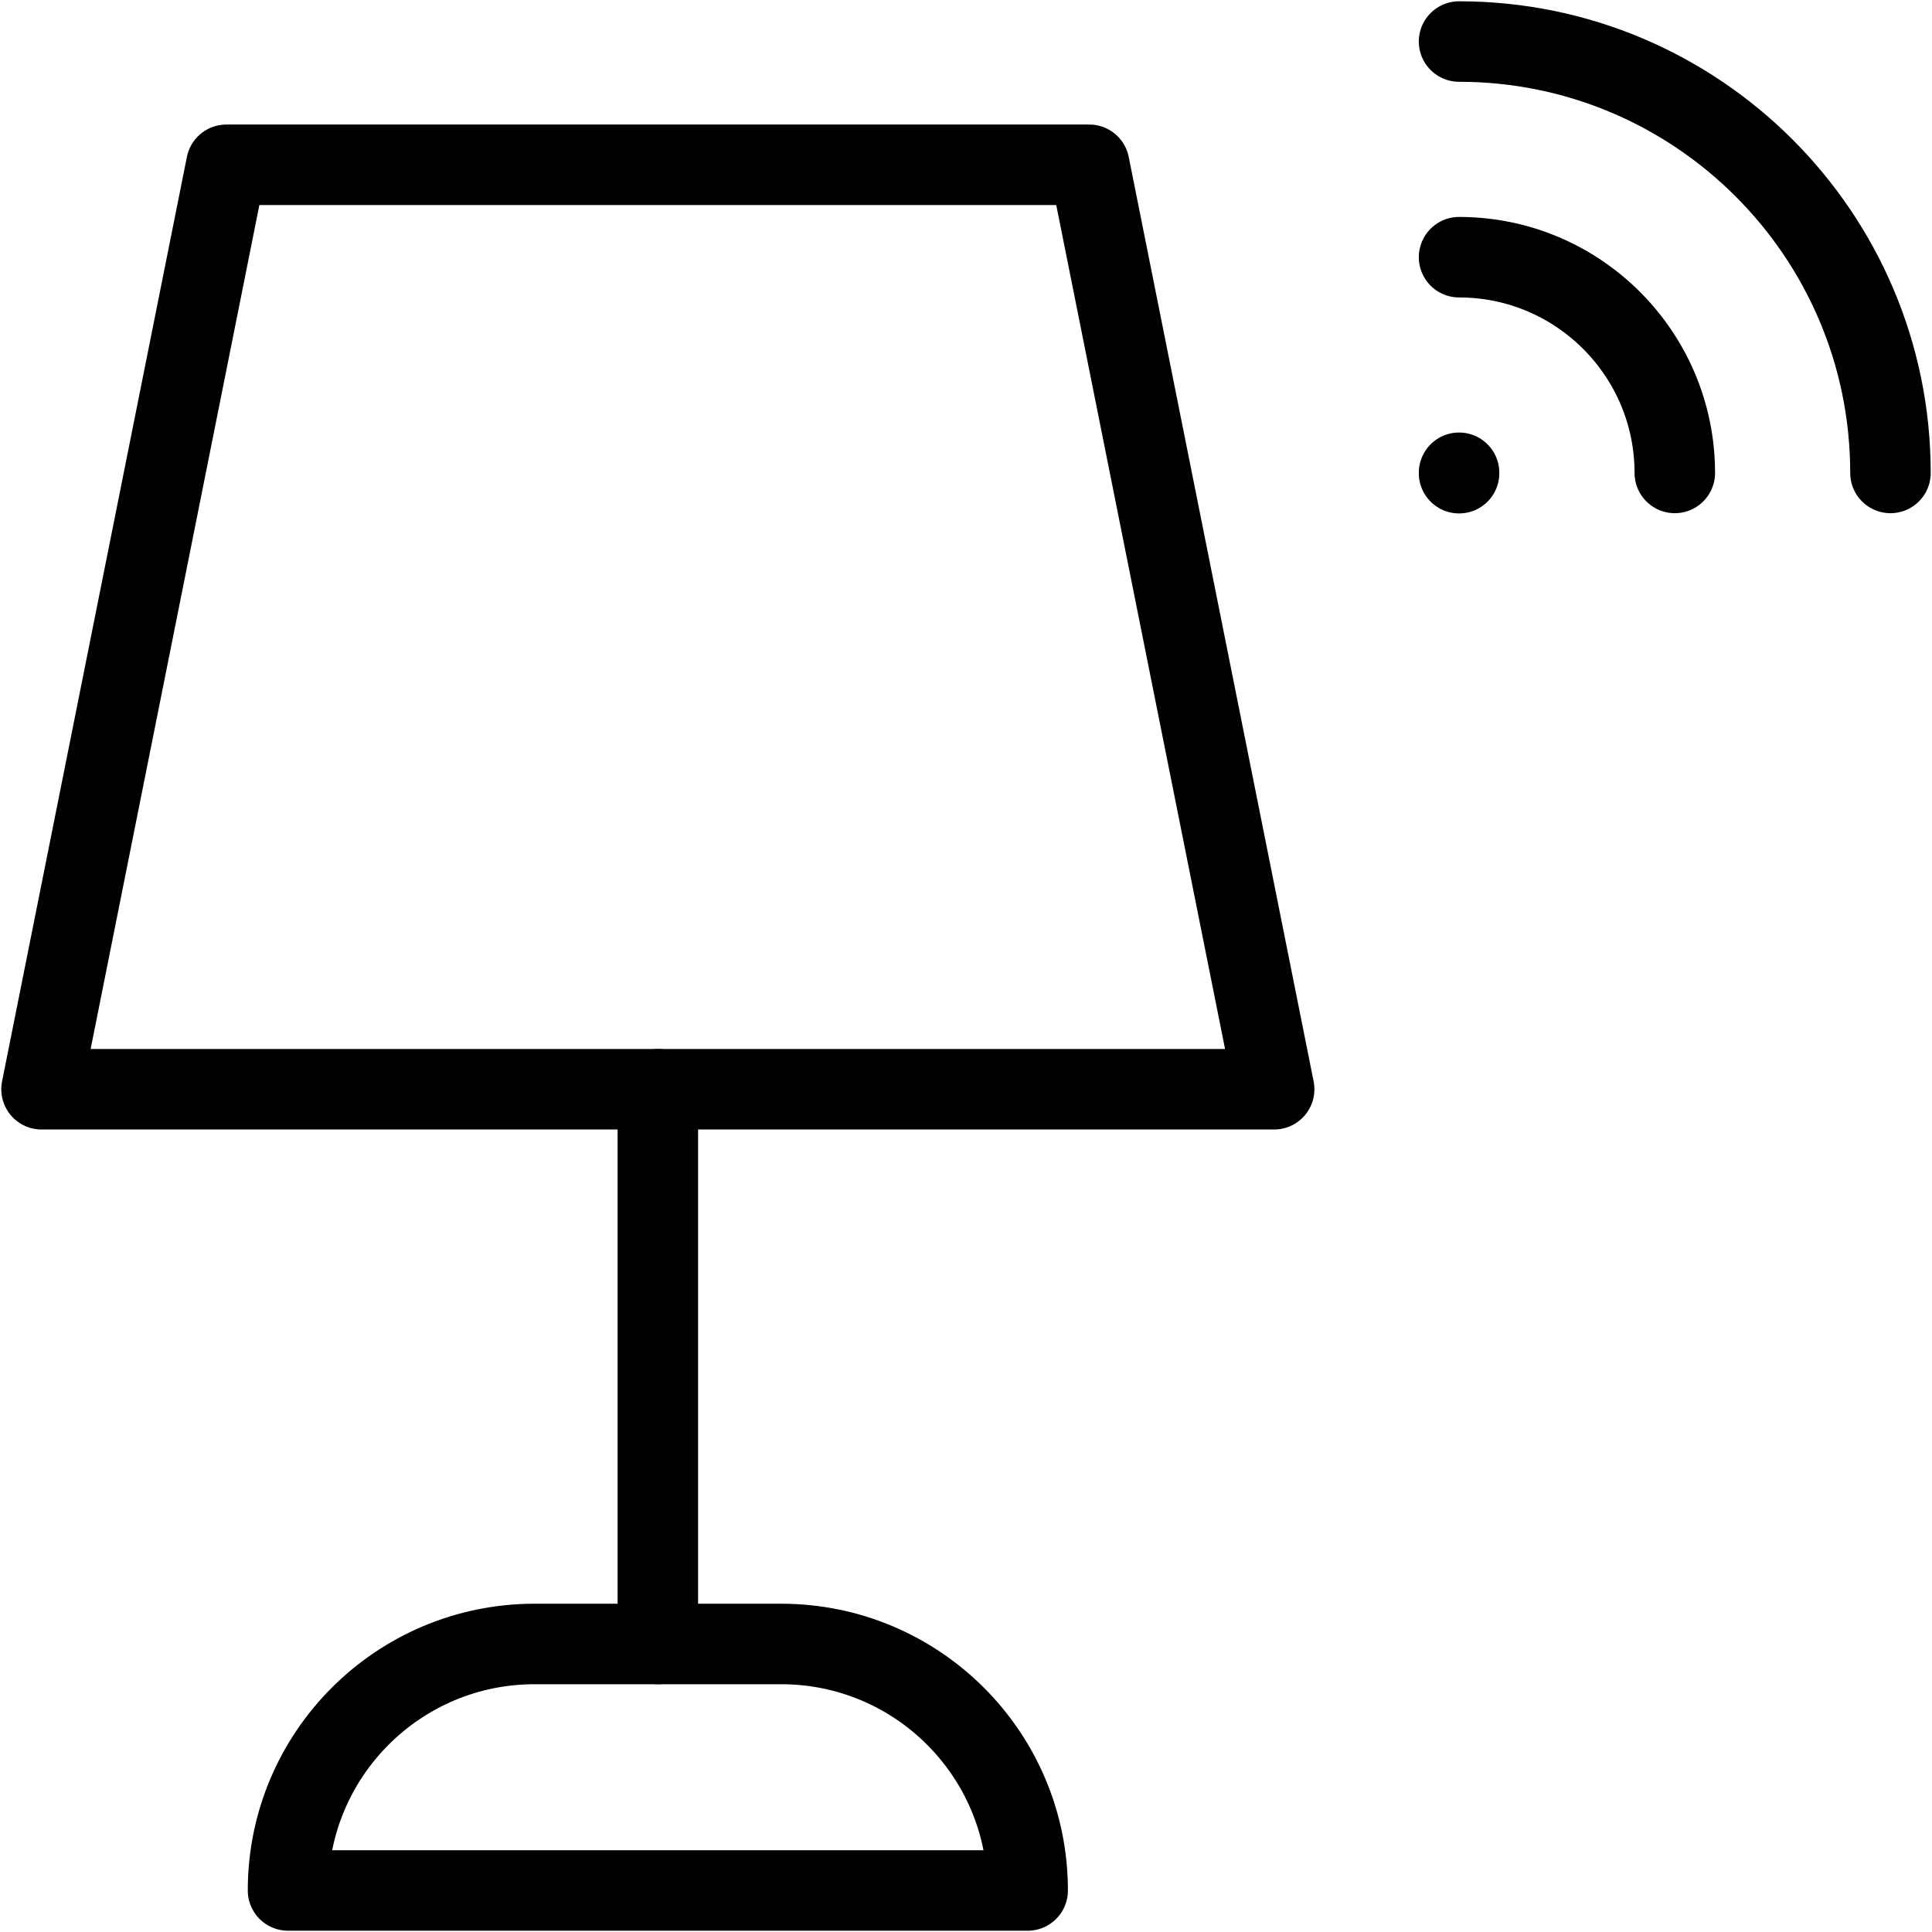
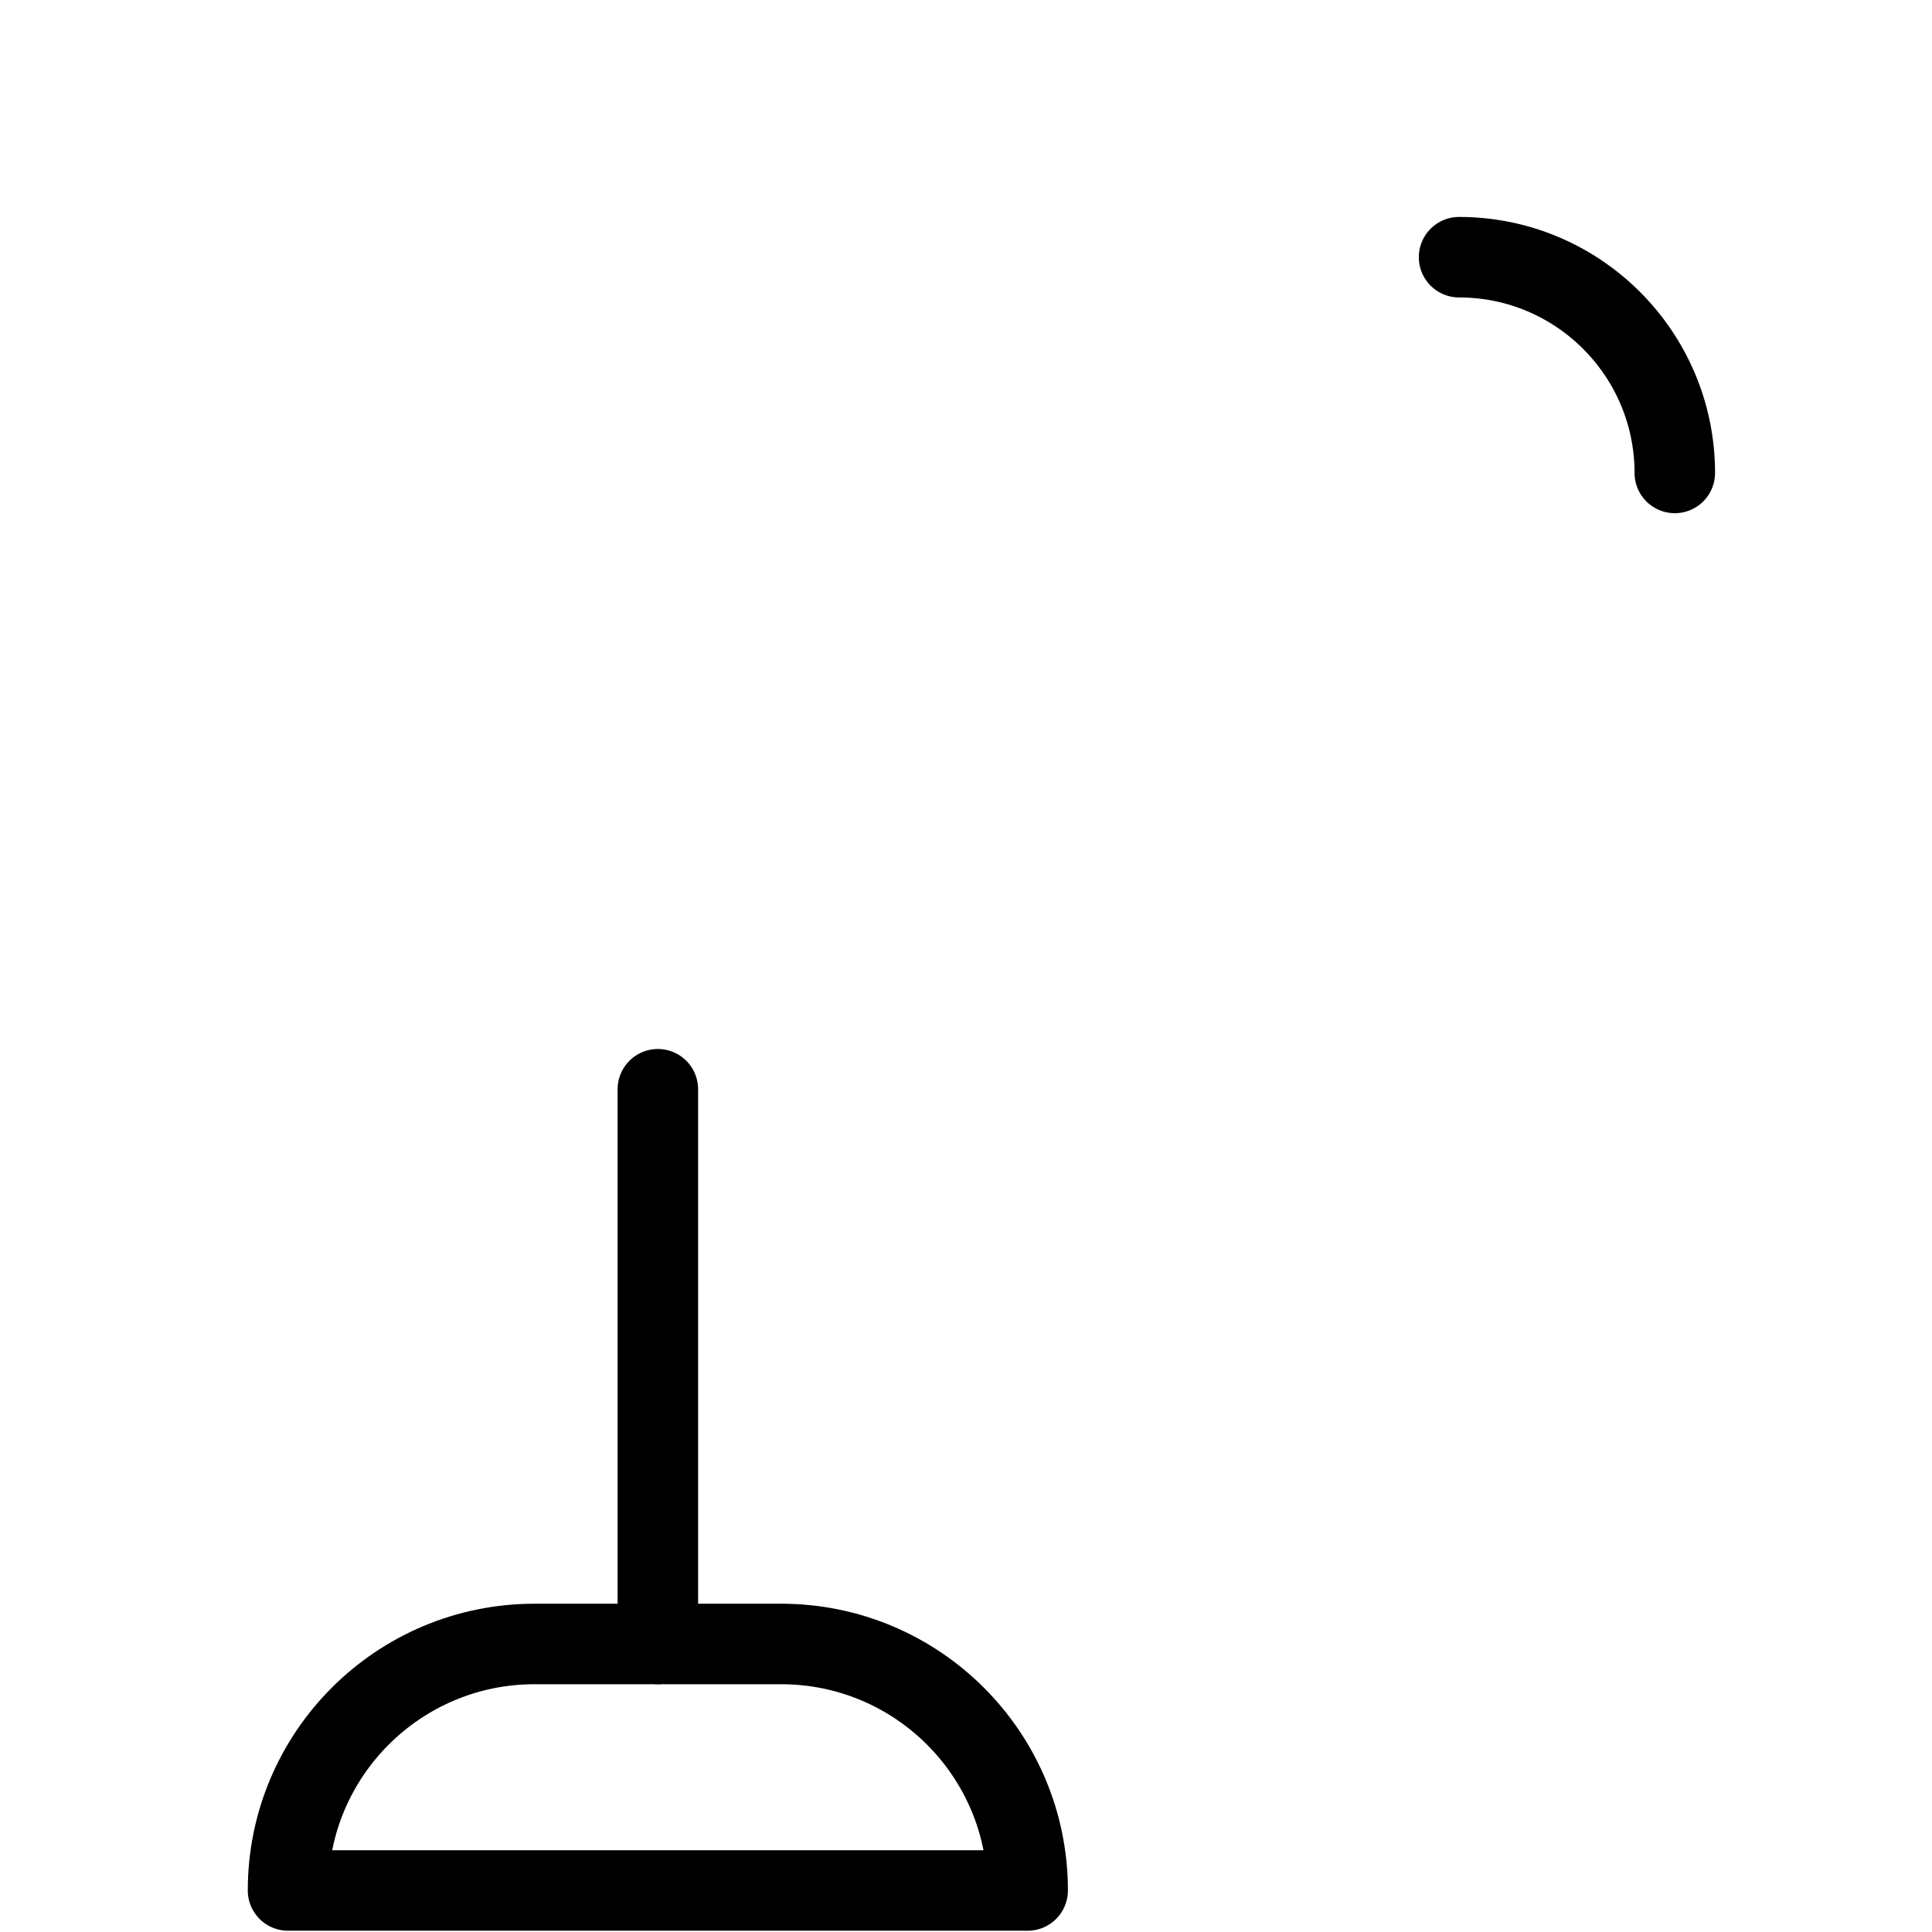
<svg xmlns="http://www.w3.org/2000/svg" width="24" height="24" viewBox="0 0 24 24" fill="none">
  <g clip-path="url(#clip0_50_2264)">
    <path d="M8.172 13.531V20.422" stroke="black" stroke-miterlimit="10" stroke-linecap="round" stroke-linejoin="round" />
    <path d="M18.125 3.195C19.604 3.195 20.805 4.396 20.805 5.875" stroke="black" stroke-miterlimit="10" stroke-linecap="round" stroke-linejoin="round" />
-     <path d="M18.125 0.516C21.083 0.516 23.484 2.917 23.484 5.875" stroke="black" stroke-miterlimit="10" stroke-linecap="round" stroke-linejoin="round" />
-     <path d="M18.125 5.878V5.873" stroke="black" stroke-miterlimit="10" stroke-linecap="round" stroke-linejoin="round" />
-     <path d="M13.531 2.047H2.812L0.516 13.531H15.828L13.531 2.047Z" stroke="black" stroke-miterlimit="10" stroke-linecap="round" stroke-linejoin="round" />
    <path d="M12.766 23.484C12.766 21.793 11.395 20.422 9.703 20.422C8.719 20.422 7.624 20.422 6.641 20.422C4.949 20.422 3.578 21.793 3.578 23.484H12.766Z" stroke="black" stroke-miterlimit="10" stroke-linecap="round" stroke-linejoin="round" />
  </g>
  <defs>
    <clipPath id="clip0_50_2264">
      <rect width="24" height="24" fill="white" />
    </clipPath>
  </defs>
</svg>